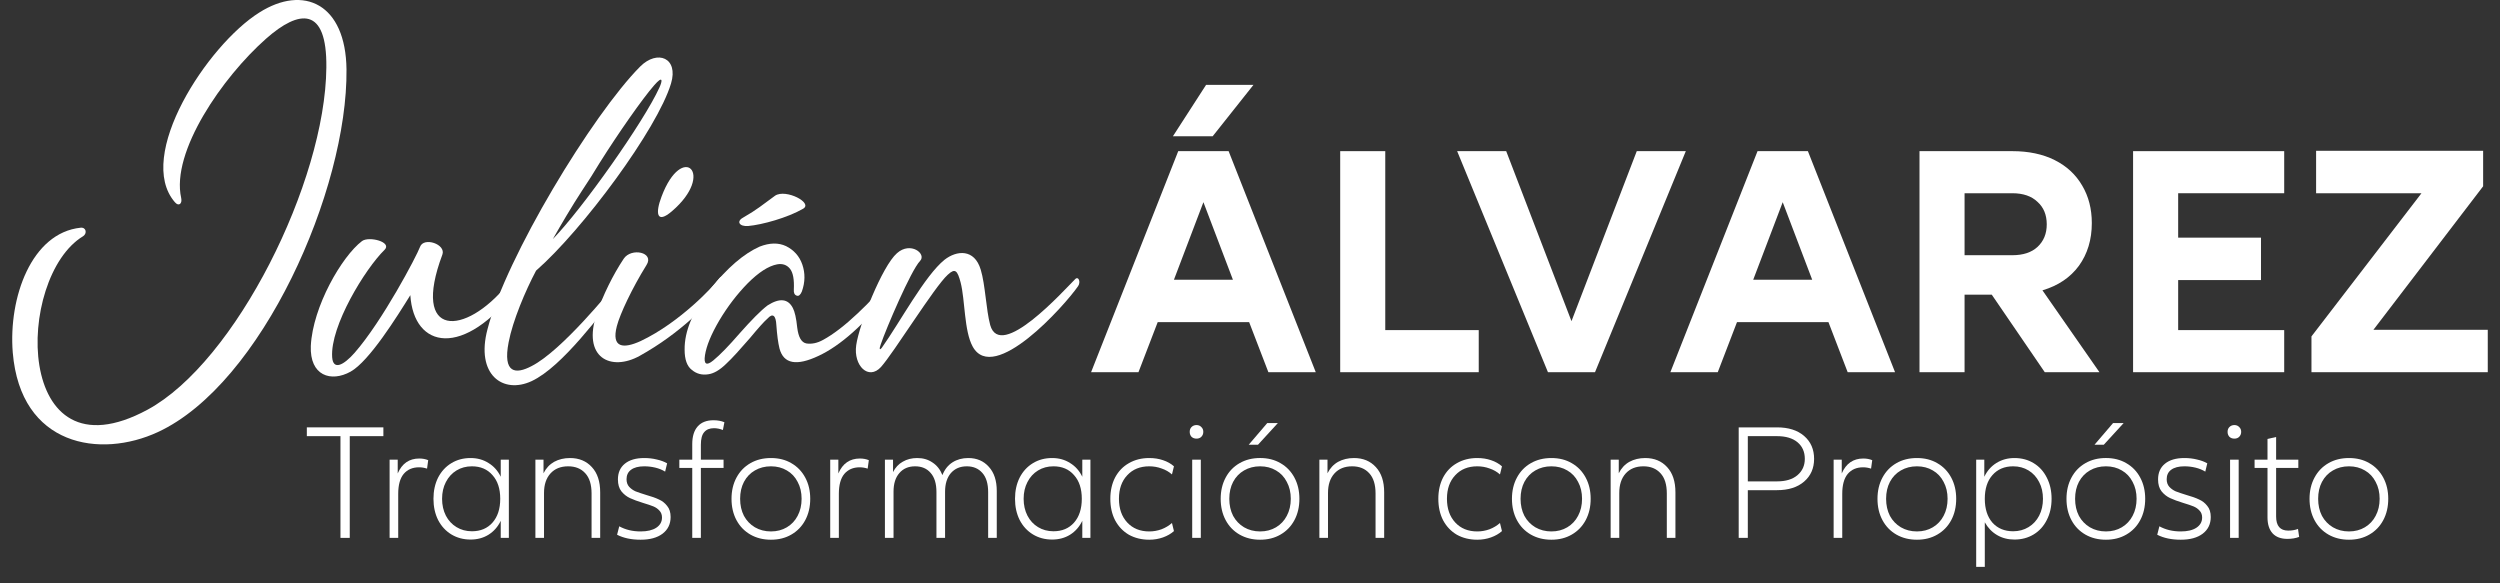
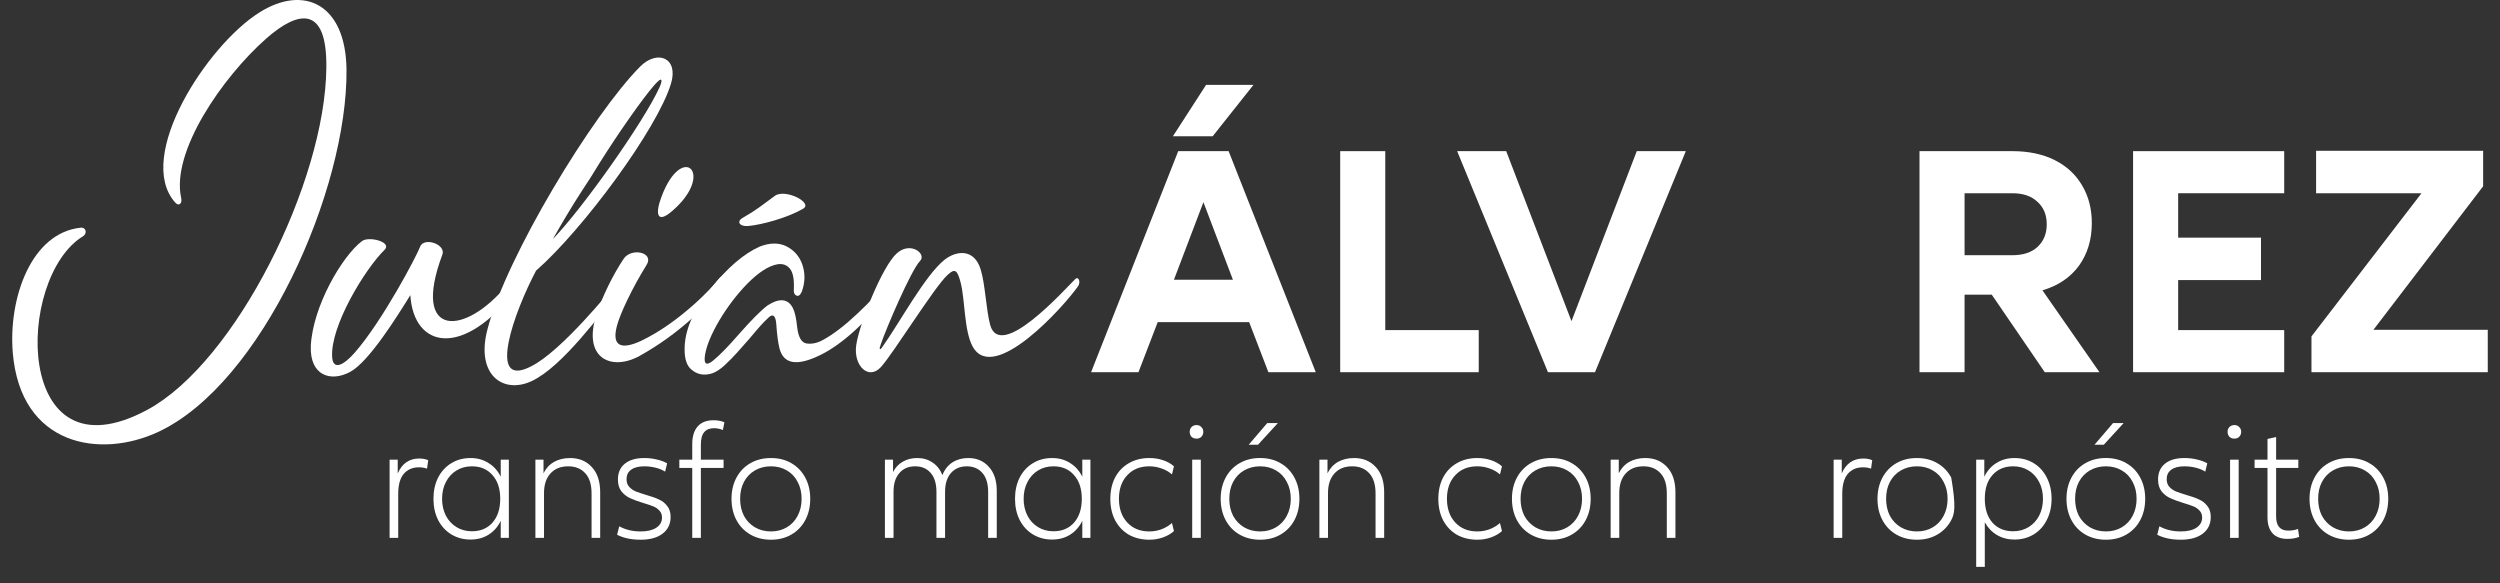
<svg xmlns="http://www.w3.org/2000/svg" width="150" height="35" viewBox="0 0 150 35" fill="none">
  <rect x="0" y="0" width="150" height="35" fill="#333333" stroke="none" />
  <path d="M51.373 20.71C51.547 19.472 52.931 15.963 53.819 15.191C54.635 14.463 55.611 15.234 55.203 15.657C54.664 16.21 53.164 19.72 52.844 20.666C52.742 20.943 52.771 21.045 52.916 20.856C53.994 19.341 55.494 16.531 56.674 15.584C57.402 15.016 58.465 14.914 58.844 16.181C59.12 17.084 59.164 18.584 59.412 19.502C60.023 21.671 63.81 17.448 64.509 16.749C64.713 16.545 64.858 16.924 64.684 17.171C63.868 18.351 59.63 23.084 58.363 20.798C57.839 19.851 57.912 18.002 57.635 16.938C57.446 16.239 57.315 16.064 56.863 16.487C56.062 17.215 53.63 21.162 52.858 22.021C52.115 22.837 51.198 21.948 51.373 20.71Z" fill="white" />
  <path d="M46.581 19.501C46.552 18.919 46.363 18.773 46.057 19.108C45.839 19.298 45.489 19.691 44.994 20.288C44.411 20.958 43.945 21.482 43.552 21.846C43.174 22.21 42.824 22.414 42.489 22.458C42.125 22.516 41.79 22.429 41.513 22.196C41.222 21.977 41.077 21.569 41.077 20.987C41.062 19.866 41.572 18.657 42.606 17.361C43.64 16.064 44.63 15.22 45.577 14.797C46.174 14.565 46.698 14.55 47.164 14.768C47.63 15.001 47.965 15.366 48.14 15.875C48.314 16.385 48.314 16.924 48.111 17.492C48.023 17.696 47.921 17.783 47.805 17.739C47.674 17.696 47.615 17.579 47.63 17.375C47.659 16.778 47.586 16.356 47.397 16.123C47.208 15.89 46.946 15.802 46.625 15.861C46.101 15.963 45.518 16.341 44.863 16.997C44.222 17.652 43.654 18.395 43.159 19.225C42.664 20.069 42.387 20.754 42.3 21.307C42.212 21.861 42.387 21.963 42.795 21.628C43.203 21.293 43.727 20.754 44.382 19.997C45.081 19.21 45.635 18.642 46.057 18.322C46.771 17.87 47.28 17.914 47.572 18.482C47.688 18.701 47.776 19.094 47.834 19.662C47.907 20.23 48.081 20.55 48.387 20.608C48.693 20.652 49.028 20.594 49.392 20.39C50.004 20.055 50.688 19.531 51.46 18.802C52.232 18.074 52.712 17.55 52.916 17.23C53.047 17.011 53.208 16.953 53.368 17.069C53.543 17.171 53.543 17.331 53.382 17.55C51.853 19.472 50.426 20.739 49.115 21.351C47.79 21.977 47.018 21.832 46.771 20.914C46.683 20.565 46.625 20.099 46.581 19.501ZM48.183 12.526C48.81 12.176 47.149 11.317 46.509 11.739C45.678 12.336 45.504 12.526 44.572 13.065C44.178 13.283 44.353 13.603 44.892 13.56C45.722 13.487 47.251 13.065 48.183 12.526Z" fill="white" />
  <path d="M39.692 11.797C40.93 8.492 42.955 10.414 40.319 12.671C39.387 13.472 39.314 12.788 39.692 11.797ZM35.819 18.773C36.168 17.739 36.78 16.487 37.421 15.526C37.872 14.841 39.285 15.133 38.789 15.904C37.93 17.288 37.202 18.831 37.013 19.56C36.663 20.899 37.421 20.929 38.44 20.463C40.814 19.341 42.853 17.128 43.115 16.749C43.435 16.312 43.887 16.734 43.566 17.084C42.358 18.336 40.843 19.982 38.382 21.351C36.678 22.298 34.887 21.497 35.819 18.773Z" fill="white" />
  <path d="M38.411 3.992C39.445 2.958 40.727 3.467 40.261 5.011C39.445 7.734 34.96 13.793 32.164 16.239C31.523 17.448 30.766 19.239 30.518 20.535C30.154 22.414 30.94 22.472 31.901 21.963C33.722 21.031 36.635 17.404 36.868 17.142C37.217 16.749 37.407 17.201 37.246 17.375C36.052 18.788 33.766 21.992 31.901 22.866C30.183 23.667 28.523 22.487 29.251 19.749C30.358 15.438 35.557 6.861 38.411 3.992ZM39.562 5.259C39.751 4.851 39.795 4.487 39.241 5.128C38.542 5.929 37.115 7.967 35.979 9.773C35.703 10.239 35.222 10.996 34.916 11.448C34.334 12.336 33.649 13.501 33.169 14.346C34.931 12.54 38.63 7.312 39.562 5.259Z" fill="white" />
  <path d="M26.542 15.278C24.649 20.331 27.911 20.171 30.431 17.084C30.853 16.56 31.508 16.691 31.057 17.273C27.809 21.555 24.824 20.914 24.62 17.71C23.834 18.977 22.159 21.671 21.037 22.298C19.858 22.953 18.576 22.545 18.649 20.754C18.765 18.395 20.513 15.38 21.722 14.463C22.144 14.157 23.542 14.521 23.076 14.987C21.911 16.123 19.799 19.574 19.93 21.438C19.989 22.225 20.6 21.933 21.27 21.176C22.945 19.268 25.013 15.336 25.202 14.812C25.421 14.2 26.775 14.652 26.542 15.278Z" fill="white" />
  <path d="M0.765 21.147C0.503 17.856 1.887 13.967 4.843 13.662C5.178 13.633 5.236 14.011 4.989 14.171C0.911 16.633 0.78 28.939 8.848 24.584C14.134 21.73 19.523 10.909 19.581 4.05C19.625 0.365 17.95 0.569 15.969 2.317C13.363 4.618 10.246 9.103 10.872 11.885C10.945 12.22 10.726 12.409 10.493 12.133C8.091 9.365 12.445 2.71 15.547 0.759C18.227 -0.945 20.746 0.234 20.79 4.166C20.863 11.39 15.707 23.04 9.474 25.924C6.023 27.526 1.231 26.783 0.765 21.147Z" fill="white" />
  <path d="M149.266 19.787V22.332H138.688V20.184L145.289 11.594H138.966V9.049H148.988V11.177L142.406 19.787H149.266Z" fill="white" />
  <path d="M130.69 11.594V14.259H135.66V16.804H130.69V19.806H137.052V22.332H127.985V9.069H137.052V11.594H130.69Z" fill="white" />
  <path d="M119.505 17.679H117.874V22.332H115.17V9.069H120.737C121.718 9.069 122.567 9.248 123.282 9.606C123.998 9.964 124.548 10.474 124.933 11.137C125.317 11.787 125.509 12.536 125.509 13.384C125.509 14.378 125.251 15.233 124.734 15.949C124.217 16.651 123.488 17.142 122.547 17.42L125.967 22.332H122.686L119.505 17.679ZM117.874 15.313H120.737C121.387 15.313 121.891 15.147 122.249 14.816C122.62 14.471 122.805 14.02 122.805 13.463C122.805 12.893 122.62 12.443 122.249 12.111C121.891 11.767 121.387 11.594 120.737 11.594H117.874V15.313Z" fill="white" />
-   <path d="M109.707 19.329H104.219L103.066 22.332H100.222L105.452 9.069H108.474L113.703 22.332H110.86L109.707 19.329ZM108.732 16.784L106.963 12.131L105.193 16.784H108.732Z" fill="white" />
  <path d="M101.149 9.069L95.701 22.332H92.877L87.429 9.069H90.372L94.289 19.27L98.206 9.069H101.149Z" fill="white" />
  <path d="M80.412 9.069H83.116V19.806H88.724V22.332H80.412V9.069Z" fill="white" />
  <path d="M74.949 19.329H69.462L68.308 22.332H65.465L70.694 9.069H73.717L78.946 22.332H76.103L74.949 19.329ZM73.975 16.784L72.205 12.131L70.436 16.784H73.975ZM72.365 5.092H75.208L72.762 8.174H70.376L72.365 5.092Z" fill="white" />
  <path d="M140.938 32.383C140.474 32.383 140.064 32.28 139.706 32.075C139.348 31.869 139.069 31.581 138.871 31.21C138.672 30.838 138.572 30.411 138.572 29.927C138.572 29.45 138.672 29.026 138.871 28.655C139.069 28.284 139.348 27.995 139.706 27.79C140.064 27.584 140.474 27.482 140.938 27.482C141.402 27.482 141.81 27.584 142.161 27.79C142.519 27.995 142.798 28.284 142.996 28.655C143.195 29.026 143.295 29.45 143.295 29.927C143.295 30.411 143.195 30.838 142.996 31.21C142.798 31.581 142.519 31.869 142.161 32.075C141.81 32.28 141.402 32.383 140.938 32.383ZM140.938 31.886C141.296 31.886 141.614 31.803 141.893 31.637C142.171 31.471 142.387 31.243 142.539 30.951C142.698 30.653 142.778 30.312 142.778 29.927C142.778 29.543 142.698 29.205 142.539 28.913C142.387 28.615 142.171 28.386 141.893 28.227C141.614 28.061 141.296 27.979 140.938 27.979C140.581 27.979 140.259 28.061 139.974 28.227C139.696 28.386 139.477 28.615 139.318 28.913C139.165 29.205 139.089 29.543 139.089 29.927C139.089 30.312 139.165 30.653 139.318 30.951C139.477 31.243 139.696 31.471 139.974 31.637C140.259 31.803 140.581 31.886 140.938 31.886Z" fill="white" />
  <path d="M137.949 32.214C137.744 32.293 137.509 32.333 137.243 32.333C136.859 32.333 136.564 32.224 136.359 32.005C136.153 31.78 136.05 31.458 136.05 31.041V28.078H135.275V27.581H136.05V26.338L136.567 26.219V27.581H137.9V28.078H136.567V30.991C136.567 31.554 136.809 31.836 137.293 31.836C137.512 31.836 137.707 31.803 137.88 31.736L137.949 32.214Z" fill="white" />
  <path d="M134.063 26.318C133.944 26.318 133.844 26.282 133.765 26.209C133.692 26.129 133.655 26.03 133.655 25.911C133.655 25.791 133.692 25.695 133.765 25.622C133.844 25.543 133.944 25.503 134.063 25.503C134.182 25.503 134.278 25.543 134.351 25.622C134.431 25.695 134.471 25.791 134.471 25.911C134.471 26.03 134.431 26.129 134.351 26.209C134.278 26.282 134.182 26.318 134.063 26.318ZM134.321 27.581V32.273H133.804V27.581H134.321Z" fill="white" />
  <path d="M129.563 31.578C129.934 31.783 130.362 31.886 130.846 31.886C131.244 31.886 131.555 31.813 131.78 31.667C132.012 31.515 132.128 31.309 132.128 31.051C132.128 30.885 132.079 30.749 131.979 30.643C131.88 30.53 131.757 30.444 131.611 30.384C131.466 30.325 131.26 30.255 130.995 30.176C130.67 30.076 130.408 29.98 130.21 29.887C130.011 29.795 129.838 29.659 129.693 29.48C129.553 29.301 129.484 29.062 129.484 28.764C129.484 28.36 129.623 28.045 129.901 27.82C130.18 27.594 130.567 27.482 131.065 27.482C131.33 27.482 131.582 27.511 131.82 27.571C132.059 27.624 132.264 27.7 132.437 27.8L132.317 28.297C132.145 28.191 131.949 28.111 131.731 28.058C131.512 28.005 131.29 27.979 131.065 27.979C130.72 27.979 130.455 28.048 130.269 28.187C130.09 28.32 130.001 28.509 130.001 28.754C130.001 28.94 130.054 29.092 130.16 29.211C130.266 29.324 130.392 29.413 130.538 29.48C130.69 29.539 130.905 29.612 131.184 29.698C131.495 29.785 131.747 29.874 131.939 29.967C132.138 30.053 132.304 30.182 132.437 30.355C132.576 30.52 132.645 30.742 132.645 31.021C132.645 31.445 132.483 31.78 132.158 32.025C131.84 32.264 131.403 32.383 130.846 32.383C130.289 32.383 129.819 32.283 129.434 32.085L129.563 31.578Z" fill="white" />
  <path d="M126.355 32.383C125.891 32.383 125.481 32.28 125.123 32.075C124.765 31.869 124.486 31.581 124.288 31.21C124.089 30.838 123.989 30.411 123.989 29.927C123.989 29.45 124.089 29.026 124.288 28.655C124.486 28.283 124.765 27.995 125.123 27.79C125.481 27.584 125.891 27.481 126.355 27.481C126.819 27.481 127.227 27.584 127.578 27.79C127.936 27.995 128.215 28.283 128.413 28.655C128.612 29.026 128.712 29.45 128.712 29.927C128.712 30.411 128.612 30.838 128.413 31.21C128.215 31.581 127.936 31.869 127.578 32.075C127.227 32.28 126.819 32.383 126.355 32.383ZM126.355 31.886C126.713 31.886 127.031 31.803 127.31 31.637C127.588 31.471 127.804 31.243 127.956 30.951C128.115 30.653 128.195 30.311 128.195 29.927C128.195 29.543 128.115 29.205 127.956 28.913C127.804 28.615 127.588 28.386 127.31 28.227C127.031 28.061 126.713 27.979 126.355 27.979C125.998 27.979 125.676 28.061 125.391 28.227C125.113 28.386 124.894 28.615 124.735 28.913C124.582 29.205 124.506 29.543 124.506 29.927C124.506 30.311 124.582 30.653 124.735 30.951C124.894 31.243 125.113 31.471 125.391 31.637C125.676 31.803 125.998 31.886 126.355 31.886ZM126.783 25.384H127.419L126.226 26.686H125.669L126.783 25.384Z" fill="white" />
  <path d="M120.868 27.482C121.299 27.482 121.683 27.584 122.021 27.79C122.359 27.995 122.621 28.284 122.807 28.655C122.999 29.026 123.095 29.45 123.095 29.927C123.095 30.404 122.999 30.829 122.807 31.2C122.621 31.571 122.359 31.859 122.021 32.065C121.683 32.27 121.299 32.373 120.868 32.373C120.477 32.373 120.129 32.283 119.824 32.104C119.519 31.925 119.274 31.67 119.088 31.339V34.013H118.571V27.581H119.058V28.605C119.231 28.247 119.473 27.972 119.784 27.78C120.102 27.581 120.464 27.482 120.868 27.482ZM120.788 31.876C121.133 31.876 121.441 31.793 121.713 31.627C121.985 31.462 122.197 31.233 122.349 30.941C122.502 30.643 122.578 30.305 122.578 29.927C122.578 29.549 122.502 29.215 122.349 28.923C122.197 28.625 121.985 28.393 121.713 28.227C121.441 28.061 121.133 27.979 120.788 27.979C120.271 27.979 119.857 28.154 119.546 28.506C119.241 28.85 119.088 29.324 119.088 29.927C119.088 30.53 119.241 31.008 119.546 31.359C119.857 31.703 120.271 31.876 120.788 31.876Z" fill="white" />
-   <path d="M115.016 32.383C114.552 32.383 114.141 32.28 113.783 32.075C113.425 31.869 113.147 31.581 112.948 31.21C112.749 30.838 112.649 30.411 112.649 29.927C112.649 29.45 112.749 29.026 112.948 28.655C113.147 28.284 113.425 27.995 113.783 27.79C114.141 27.584 114.552 27.482 115.016 27.482C115.48 27.482 115.887 27.584 116.238 27.79C116.596 27.995 116.875 28.284 117.074 28.655C117.272 29.026 117.372 29.45 117.372 29.927C117.372 30.411 117.272 30.838 117.074 31.21C116.875 31.581 116.596 31.869 116.238 32.075C115.887 32.28 115.48 32.383 115.016 32.383ZM115.016 31.886C115.373 31.886 115.692 31.803 115.97 31.637C116.248 31.471 116.464 31.243 116.616 30.951C116.775 30.653 116.855 30.312 116.855 29.927C116.855 29.543 116.775 29.205 116.616 28.913C116.464 28.615 116.248 28.386 115.97 28.227C115.692 28.061 115.373 27.979 115.016 27.979C114.658 27.979 114.336 28.061 114.051 28.227C113.773 28.386 113.554 28.615 113.395 28.913C113.243 29.205 113.166 29.543 113.166 29.927C113.166 30.312 113.243 30.653 113.395 30.951C113.554 31.243 113.773 31.471 114.051 31.637C114.336 31.803 114.658 31.886 115.016 31.886Z" fill="white" />
+   <path d="M115.016 32.383C114.552 32.383 114.141 32.28 113.783 32.075C113.425 31.869 113.147 31.581 112.948 31.21C112.749 30.838 112.649 30.411 112.649 29.927C112.649 29.45 112.749 29.026 112.948 28.655C113.147 28.284 113.425 27.995 113.783 27.79C114.141 27.584 114.552 27.482 115.016 27.482C115.48 27.482 115.887 27.584 116.238 27.79C116.596 27.995 116.875 28.284 117.074 28.655C117.372 30.411 117.272 30.838 117.074 31.21C116.875 31.581 116.596 31.869 116.238 32.075C115.887 32.28 115.48 32.383 115.016 32.383ZM115.016 31.886C115.373 31.886 115.692 31.803 115.97 31.637C116.248 31.471 116.464 31.243 116.616 30.951C116.775 30.653 116.855 30.312 116.855 29.927C116.855 29.543 116.775 29.205 116.616 28.913C116.464 28.615 116.248 28.386 115.97 28.227C115.692 28.061 115.373 27.979 115.016 27.979C114.658 27.979 114.336 28.061 114.051 28.227C113.773 28.386 113.554 28.615 113.395 28.913C113.243 29.205 113.166 29.543 113.166 29.927C113.166 30.312 113.243 30.653 113.395 30.951C113.554 31.243 113.773 31.471 114.051 31.637C114.336 31.803 114.658 31.886 115.016 31.886Z" fill="white" />
  <path d="M111.797 27.511C111.996 27.511 112.175 27.544 112.334 27.611L112.264 28.118C112.105 28.065 111.946 28.038 111.787 28.038C111.396 28.038 111.088 28.171 110.863 28.436C110.644 28.701 110.535 29.099 110.535 29.629V32.273H110.018V27.581H110.505V28.406C110.763 27.809 111.194 27.511 111.797 27.511Z" fill="white" />
-   <path d="M106.619 25.642C107.308 25.642 107.852 25.814 108.249 26.159C108.647 26.504 108.846 26.961 108.846 27.531C108.846 28.095 108.647 28.549 108.249 28.893C107.852 29.238 107.308 29.41 106.619 29.41H104.869V32.273H104.322V25.642H106.619ZM106.619 28.883C107.142 28.883 107.55 28.761 107.842 28.515C108.14 28.264 108.289 27.936 108.289 27.531C108.289 27.114 108.143 26.782 107.852 26.537C107.56 26.292 107.149 26.169 106.619 26.169H104.869V28.883H106.619Z" fill="white" />
  <path d="M98.716 27.482C99.26 27.482 99.698 27.664 100.029 28.028C100.36 28.386 100.526 28.89 100.526 29.539V32.273H100.009V29.609C100.009 29.072 99.883 28.668 99.631 28.396C99.379 28.118 99.038 27.979 98.607 27.979C98.156 27.979 97.802 28.121 97.543 28.406C97.285 28.691 97.156 29.082 97.156 29.579V32.273H96.639V27.581H97.126V28.396C97.278 28.091 97.49 27.863 97.762 27.71C98.04 27.558 98.359 27.482 98.716 27.482Z" fill="white" />
  <path d="M93.083 32.383C92.62 32.383 92.209 32.28 91.851 32.075C91.493 31.869 91.214 31.581 91.016 31.21C90.817 30.838 90.717 30.411 90.717 29.927C90.717 29.45 90.817 29.026 91.016 28.655C91.214 28.284 91.493 27.995 91.851 27.79C92.209 27.584 92.62 27.482 93.083 27.482C93.547 27.482 93.955 27.584 94.306 27.79C94.664 27.995 94.943 28.284 95.141 28.655C95.34 29.026 95.44 29.45 95.44 29.927C95.44 30.411 95.34 30.838 95.141 31.21C94.943 31.581 94.664 31.869 94.306 32.075C93.955 32.28 93.547 32.383 93.083 32.383ZM93.083 31.886C93.441 31.886 93.76 31.803 94.038 31.637C94.316 31.471 94.532 31.243 94.684 30.951C94.843 30.653 94.923 30.312 94.923 29.927C94.923 29.543 94.843 29.205 94.684 28.913C94.532 28.615 94.316 28.386 94.038 28.227C93.76 28.061 93.441 27.979 93.083 27.979C92.725 27.979 92.404 28.061 92.119 28.227C91.841 28.386 91.622 28.615 91.463 28.913C91.311 29.205 91.234 29.543 91.234 29.927C91.234 30.312 91.311 30.653 91.463 30.951C91.622 31.243 91.841 31.471 92.119 31.637C92.404 31.803 92.725 31.886 93.083 31.886Z" fill="white" />
  <path d="M88.636 32.383C88.179 32.383 87.771 32.283 87.413 32.085C87.062 31.879 86.787 31.591 86.588 31.22C86.396 30.848 86.3 30.418 86.3 29.927C86.3 29.443 86.396 29.016 86.588 28.645C86.787 28.273 87.062 27.988 87.413 27.79C87.771 27.584 88.179 27.482 88.636 27.482C88.934 27.482 89.21 27.525 89.461 27.611C89.72 27.697 89.939 27.82 90.118 27.979L89.998 28.466C89.819 28.307 89.61 28.187 89.372 28.108C89.14 28.022 88.895 27.979 88.636 27.979C88.086 27.979 87.645 28.157 87.314 28.515C86.983 28.867 86.817 29.337 86.817 29.927C86.817 30.517 86.983 30.991 87.314 31.349C87.645 31.707 88.086 31.886 88.636 31.886C88.888 31.886 89.133 31.843 89.372 31.756C89.61 31.664 89.819 31.538 89.998 31.379L90.118 31.866C89.939 32.025 89.72 32.151 89.461 32.244C89.203 32.336 88.928 32.383 88.636 32.383Z" fill="white" />
  <path d="M81.241 27.482C81.784 27.482 82.222 27.664 82.553 28.028C82.885 28.386 83.05 28.89 83.05 29.539V32.273H82.533V29.609C82.533 29.072 82.407 28.668 82.156 28.396C81.904 28.118 81.562 27.979 81.132 27.979C80.681 27.979 80.326 28.121 80.068 28.406C79.809 28.691 79.68 29.082 79.68 29.579V32.273H79.163V27.581H79.65V28.396C79.803 28.091 80.015 27.863 80.287 27.71C80.565 27.558 80.883 27.482 81.241 27.482Z" fill="white" />
  <path d="M75.607 32.383C75.143 32.383 74.733 32.28 74.375 32.075C74.017 31.869 73.738 31.581 73.54 31.21C73.341 30.838 73.241 30.411 73.241 29.927C73.241 29.45 73.341 29.026 73.54 28.655C73.738 28.283 74.017 27.995 74.375 27.79C74.733 27.584 75.143 27.481 75.607 27.481C76.071 27.481 76.479 27.584 76.83 27.79C77.188 27.995 77.466 28.283 77.665 28.655C77.864 29.026 77.964 29.45 77.964 29.927C77.964 30.411 77.864 30.838 77.665 31.21C77.466 31.581 77.188 31.869 76.83 32.075C76.479 32.28 76.071 32.383 75.607 32.383ZM75.607 31.886C75.965 31.886 76.283 31.803 76.562 31.637C76.84 31.471 77.056 31.243 77.208 30.951C77.367 30.653 77.447 30.311 77.447 29.927C77.447 29.543 77.367 29.205 77.208 28.913C77.056 28.615 76.84 28.386 76.562 28.227C76.283 28.061 75.965 27.979 75.607 27.979C75.249 27.979 74.928 28.061 74.643 28.227C74.365 28.386 74.146 28.615 73.987 28.913C73.834 29.205 73.758 29.543 73.758 29.927C73.758 30.311 73.834 30.653 73.987 30.951C74.146 31.243 74.365 31.471 74.643 31.637C74.928 31.803 75.249 31.886 75.607 31.886ZM76.035 25.384H76.671L75.478 26.686H74.921L76.035 25.384Z" fill="white" />
  <path d="M71.79 26.318C71.671 26.318 71.572 26.282 71.492 26.209C71.419 26.129 71.383 26.03 71.383 25.911C71.383 25.791 71.419 25.695 71.492 25.622C71.572 25.543 71.671 25.503 71.79 25.503C71.91 25.503 72.006 25.543 72.079 25.622C72.158 25.695 72.198 25.791 72.198 25.911C72.198 26.03 72.158 26.129 72.079 26.209C72.006 26.282 71.91 26.318 71.79 26.318ZM72.049 27.581V32.273H71.532V27.581H72.049Z" fill="white" />
  <path d="M68.956 32.383C68.499 32.383 68.091 32.283 67.733 32.085C67.382 31.879 67.107 31.591 66.908 31.22C66.716 30.848 66.62 30.418 66.62 29.927C66.62 29.443 66.716 29.016 66.908 28.645C67.107 28.273 67.382 27.988 67.733 27.79C68.091 27.584 68.499 27.482 68.956 27.482C69.254 27.482 69.529 27.525 69.781 27.611C70.04 27.697 70.258 27.82 70.437 27.979L70.318 28.466C70.139 28.307 69.93 28.187 69.692 28.108C69.46 28.022 69.215 27.979 68.956 27.979C68.406 27.979 67.965 28.157 67.634 28.515C67.302 28.867 67.137 29.337 67.137 29.927C67.137 30.517 67.302 30.991 67.634 31.349C67.965 31.707 68.406 31.886 68.956 31.886C69.208 31.886 69.453 31.843 69.692 31.756C69.93 31.664 70.139 31.538 70.318 31.379L70.437 31.866C70.258 32.025 70.04 32.151 69.781 32.244C69.523 32.336 69.248 32.383 68.956 32.383Z" fill="white" />
  <path d="M63.128 32.373C62.697 32.373 62.313 32.27 61.975 32.065C61.637 31.859 61.372 31.571 61.18 31.2C60.994 30.829 60.901 30.404 60.901 29.927C60.901 29.45 60.994 29.026 61.18 28.655C61.372 28.284 61.637 27.995 61.975 27.79C62.313 27.584 62.697 27.482 63.128 27.482C63.533 27.482 63.891 27.581 64.202 27.78C64.52 27.972 64.765 28.247 64.938 28.605V27.581H65.425V32.273H64.938V31.249C64.765 31.607 64.52 31.886 64.202 32.085C63.891 32.277 63.533 32.373 63.128 32.373ZM63.208 31.876C63.725 31.876 64.136 31.703 64.441 31.359C64.752 31.008 64.908 30.53 64.908 29.927C64.908 29.324 64.752 28.85 64.441 28.506C64.136 28.154 63.725 27.979 63.208 27.979C62.863 27.979 62.555 28.061 62.283 28.227C62.011 28.393 61.799 28.625 61.647 28.923C61.495 29.215 61.418 29.549 61.418 29.927C61.418 30.305 61.495 30.643 61.647 30.941C61.799 31.233 62.011 31.462 62.283 31.627C62.555 31.793 62.863 31.876 63.208 31.876Z" fill="white" />
  <path d="M58.096 27.482C58.606 27.482 59.017 27.657 59.329 28.008C59.647 28.353 59.806 28.837 59.806 29.46V32.273H59.289V29.529C59.289 29.019 59.173 28.635 58.941 28.376C58.709 28.111 58.398 27.979 58.007 27.979C57.609 27.979 57.291 28.114 57.052 28.386C56.82 28.658 56.704 29.032 56.704 29.51V32.273H56.187V29.529C56.187 29.019 56.071 28.635 55.839 28.376C55.614 28.111 55.302 27.979 54.905 27.979C54.507 27.979 54.192 28.114 53.96 28.386C53.728 28.651 53.612 29.023 53.612 29.5V32.273H53.095V27.581H53.582V28.326C53.722 28.048 53.917 27.839 54.169 27.7C54.421 27.554 54.709 27.482 55.034 27.482C55.385 27.482 55.69 27.571 55.949 27.75C56.214 27.922 56.413 28.174 56.545 28.506C56.678 28.168 56.88 27.912 57.151 27.74C57.423 27.568 57.738 27.482 58.096 27.482Z" fill="white" />
-   <path d="M51.593 27.511C51.792 27.511 51.971 27.544 52.13 27.611L52.06 28.118C51.901 28.065 51.742 28.038 51.583 28.038C51.192 28.038 50.884 28.171 50.658 28.436C50.44 28.701 50.331 29.099 50.331 29.629V32.273H49.813V27.581H50.301V28.406C50.559 27.809 50.99 27.511 51.593 27.511Z" fill="white" />
  <path d="M46.257 32.383C45.793 32.383 45.382 32.28 45.025 32.075C44.667 31.869 44.388 31.581 44.189 31.21C43.99 30.838 43.891 30.411 43.891 29.927C43.891 29.45 43.99 29.026 44.189 28.655C44.388 28.284 44.667 27.995 45.025 27.79C45.382 27.584 45.793 27.482 46.257 27.482C46.721 27.482 47.129 27.584 47.48 27.79C47.838 27.995 48.116 28.284 48.315 28.655C48.514 29.026 48.614 29.45 48.614 29.927C48.614 30.411 48.514 30.838 48.315 31.21C48.116 31.581 47.838 31.869 47.48 32.075C47.129 32.28 46.721 32.383 46.257 32.383ZM46.257 31.886C46.615 31.886 46.933 31.803 47.212 31.637C47.49 31.471 47.706 31.243 47.858 30.951C48.017 30.653 48.096 30.312 48.096 29.927C48.096 29.543 48.017 29.205 47.858 28.913C47.706 28.615 47.49 28.386 47.212 28.227C46.933 28.061 46.615 27.979 46.257 27.979C45.899 27.979 45.578 28.061 45.293 28.227C45.014 28.386 44.796 28.615 44.637 28.913C44.484 29.205 44.408 29.543 44.408 29.927C44.408 30.312 44.484 30.653 44.637 30.951C44.796 31.243 45.014 31.471 45.293 31.637C45.578 31.803 45.899 31.886 46.257 31.886Z" fill="white" />
  <path d="M42.052 27.581H43.414V28.078H42.052V32.273H41.535V28.078H40.76V27.581H41.535V26.646C41.535 26.182 41.645 25.828 41.863 25.583C42.082 25.337 42.397 25.215 42.808 25.215C43.06 25.215 43.278 25.255 43.464 25.334L43.374 25.801C43.196 25.728 43.017 25.692 42.838 25.692C42.579 25.692 42.384 25.771 42.251 25.931C42.118 26.083 42.052 26.335 42.052 26.686V27.581Z" fill="white" />
  <path d="M37.155 31.578C37.526 31.783 37.953 31.886 38.437 31.886C38.835 31.886 39.146 31.813 39.372 31.667C39.604 31.515 39.72 31.309 39.72 31.051C39.72 30.885 39.67 30.749 39.571 30.643C39.471 30.53 39.349 30.444 39.203 30.384C39.057 30.325 38.851 30.255 38.586 30.176C38.261 30.076 38 29.98 37.801 29.887C37.602 29.795 37.43 29.659 37.284 29.48C37.145 29.301 37.075 29.062 37.075 28.764C37.075 28.36 37.214 28.045 37.493 27.82C37.771 27.594 38.159 27.482 38.656 27.482C38.921 27.482 39.173 27.511 39.411 27.571C39.65 27.624 39.855 27.7 40.028 27.8L39.908 28.297C39.736 28.191 39.541 28.111 39.322 28.058C39.103 28.005 38.881 27.979 38.656 27.979C38.311 27.979 38.046 28.048 37.861 28.187C37.682 28.32 37.592 28.509 37.592 28.754C37.592 28.94 37.645 29.092 37.751 29.211C37.857 29.324 37.983 29.413 38.129 29.48C38.281 29.539 38.497 29.612 38.775 29.698C39.087 29.785 39.339 29.874 39.531 29.967C39.73 30.053 39.895 30.182 40.028 30.355C40.167 30.52 40.237 30.742 40.237 31.021C40.237 31.445 40.074 31.78 39.749 32.025C39.431 32.264 38.994 32.383 38.437 32.383C37.88 32.383 37.41 32.283 37.025 32.085L37.155 31.578Z" fill="white" />
  <path d="M34.202 27.482C34.745 27.482 35.183 27.664 35.514 28.028C35.846 28.386 36.011 28.89 36.011 29.539V32.273H35.494V29.609C35.494 29.072 35.368 28.668 35.117 28.396C34.865 28.118 34.523 27.979 34.093 27.979C33.642 27.979 33.287 28.121 33.029 28.406C32.77 28.691 32.641 29.082 32.641 29.579V32.273H32.124V27.581H32.611V28.396C32.764 28.091 32.976 27.863 33.248 27.71C33.526 27.558 33.844 27.482 34.202 27.482Z" fill="white" />
  <path d="M28.235 32.373C27.804 32.373 27.42 32.27 27.081 32.065C26.744 31.859 26.478 31.571 26.286 31.2C26.101 30.829 26.008 30.404 26.008 29.927C26.008 29.45 26.101 29.026 26.286 28.655C26.478 28.284 26.744 27.995 27.081 27.79C27.42 27.584 27.804 27.482 28.235 27.482C28.639 27.482 28.997 27.581 29.308 27.78C29.627 27.972 29.872 28.247 30.044 28.605V27.581H30.531V32.273H30.044V31.249C29.872 31.607 29.627 31.886 29.308 32.085C28.997 32.277 28.639 32.373 28.235 32.373ZM28.314 31.876C28.831 31.876 29.242 31.703 29.547 31.359C29.859 31.008 30.014 30.53 30.014 29.927C30.014 29.324 29.859 28.85 29.547 28.506C29.242 28.154 28.831 27.979 28.314 27.979C27.97 27.979 27.662 28.061 27.39 28.227C27.118 28.393 26.906 28.625 26.753 28.923C26.601 29.215 26.525 29.549 26.525 29.927C26.525 30.305 26.601 30.643 26.753 30.941C26.906 31.233 27.118 31.462 27.39 31.627C27.662 31.793 27.97 31.876 28.314 31.876Z" fill="white" />
  <path d="M25.156 27.511C25.354 27.511 25.533 27.544 25.692 27.611L25.623 28.118C25.464 28.065 25.305 28.038 25.146 28.038C24.755 28.038 24.446 28.171 24.221 28.436C24.002 28.701 23.893 29.099 23.893 29.629V32.273H23.376V27.581H23.863V28.406C24.122 27.809 24.552 27.511 25.156 27.511Z" fill="white" />
-   <path d="M23.003 26.169H20.985V32.273H20.428V26.169H18.41V25.642H23.003V26.169Z" fill="white" />
</svg>